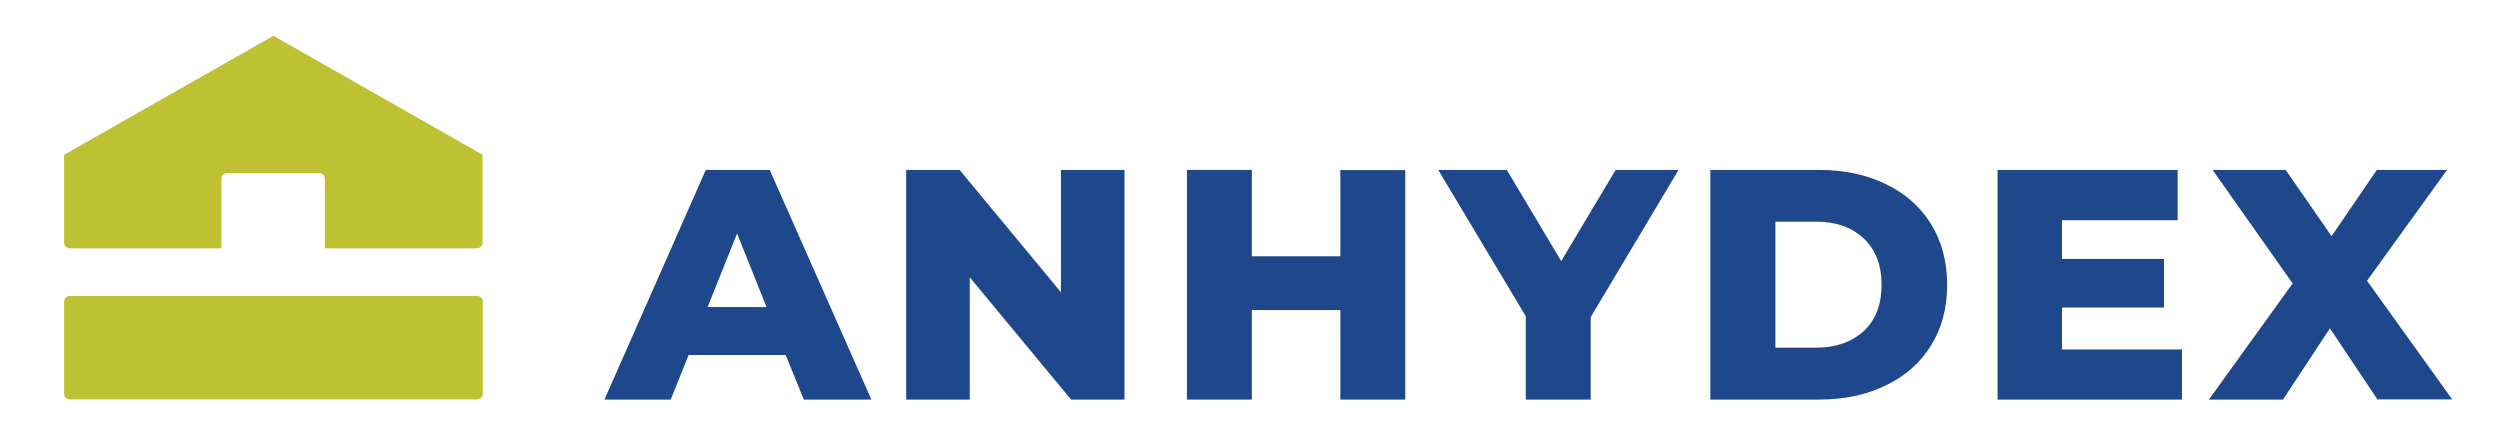
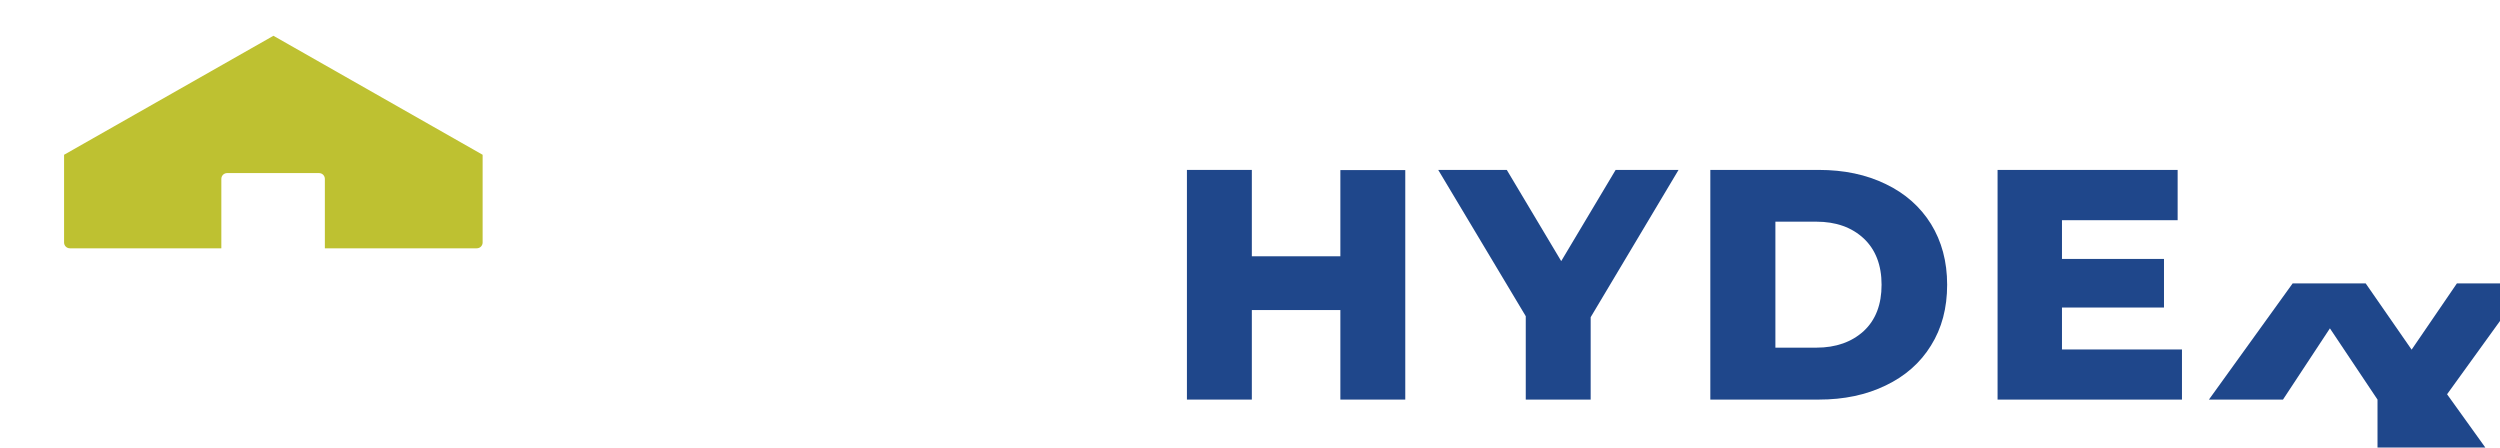
<svg xmlns="http://www.w3.org/2000/svg" version="1.1" id="Layer_1" x="0px" y="0px" viewBox="0 0 1502.2 268.9" style="enable-background:new 0 0 1502.2 268.9;" xml:space="preserve">
  <style type="text/css"> .st0{fill:#1F478B;} .st1{fill:#BEC131;} </style>
  <g>
    <g>
-       <path class="st0" d="M472.1,213.3h-58.3l-10.8,26.8h-39.8l60.9-138h38.4l61.1,138h-40.6L472.1,213.3z M460.6,184.5l-17.7-44.2 l-17.7,44.2H460.6z" />
-       <path class="st0" d="M675.7,102.1v138h-32.1l-60.9-73.5v73.5h-38.2v-138h32.1l60.9,73.5v-73.5H675.7z" />
      <path class="st0" d="M844.4,102.1v138h-39v-53.8h-53.2v53.8h-39v-138h39V154h53.2v-51.8H844.4z" />
      <path class="st0" d="M955.8,190.6v49.5h-39V190l-52.6-87.9h41.2l32.7,54.8l32.7-54.8h37.8L955.8,190.6z" />
      <path class="st0" d="M1027.7,102.1h65.2c15.1,0,28.5,2.8,40.2,8.5c11.7,5.6,20.8,13.7,27.2,24c6.4,10.4,9.7,22.5,9.7,36.5 s-3.2,26.1-9.7,36.5c-6.4,10.4-15.5,18.4-27.2,24c-11.7,5.7-25.1,8.5-40.2,8.5h-65.2V102.1z M1091.4,208.9 c11.8,0,21.3-3.4,28.5-10c7.2-6.7,10.7-16,10.7-27.8s-3.6-21.1-10.7-27.8c-7.2-6.7-16.7-10.1-28.5-10.1h-24.6v75.7H1091.4z" />
      <path class="st0" d="M1311.1,209.9v30.2h-110.8v-138h108.2v30.2H1239v23.3h61.3v29.2H1239v25.2H1311.1z" />
-       <path class="st0" d="M1428.6,240.1l-28.6-42.8l-28.2,42.8h-44.5l50.3-69.8l-48.1-68.2h43.9l27.6,39.8l27.2-39.8h42.2l-48.1,66.6 l51.2,71.3H1428.6z" />
+       <path class="st0" d="M1428.6,240.1l-28.6-42.8l-28.2,42.8h-44.5l50.3-69.8h43.9l27.6,39.8l27.2-39.8h42.2l-48.1,66.6 l51.2,71.3H1428.6z" />
    </g>
    <g>
-       <path class="st1" d="M286.6,177.8H42c-2,0-3.5,1.6-3.5,3.5v55.2c0,2,1.6,3.5,3.5,3.5h244.6c2,0,3.5-1.6,3.5-3.5v-55.2 C290.1,179.4,288.6,177.8,286.6,177.8z" />
      <path class="st1" d="M164.3,21.5L38.5,93v52.7c0,2,1.6,3.5,3.5,3.5h91v-41.7c0-2,1.6-3.5,3.5-3.5h55.2c2,0,3.5,1.6,3.5,3.5v41.7 h91.3c2,0,3.5-1.6,3.5-3.5V93L164.3,21.5z" />
    </g>
  </g>
</svg>